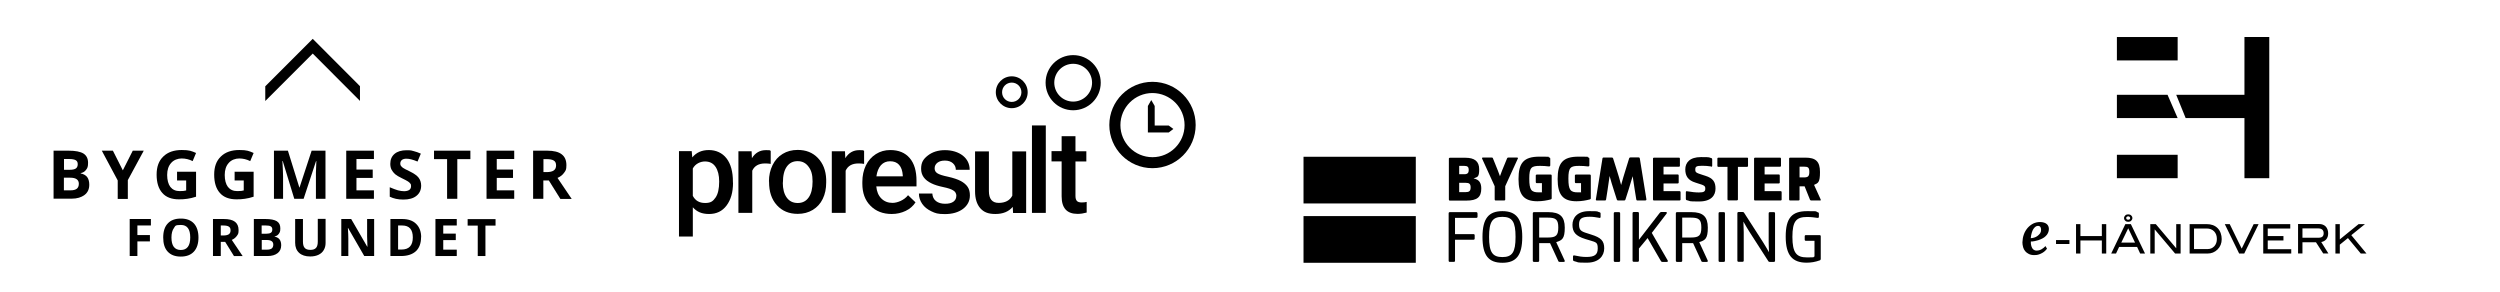
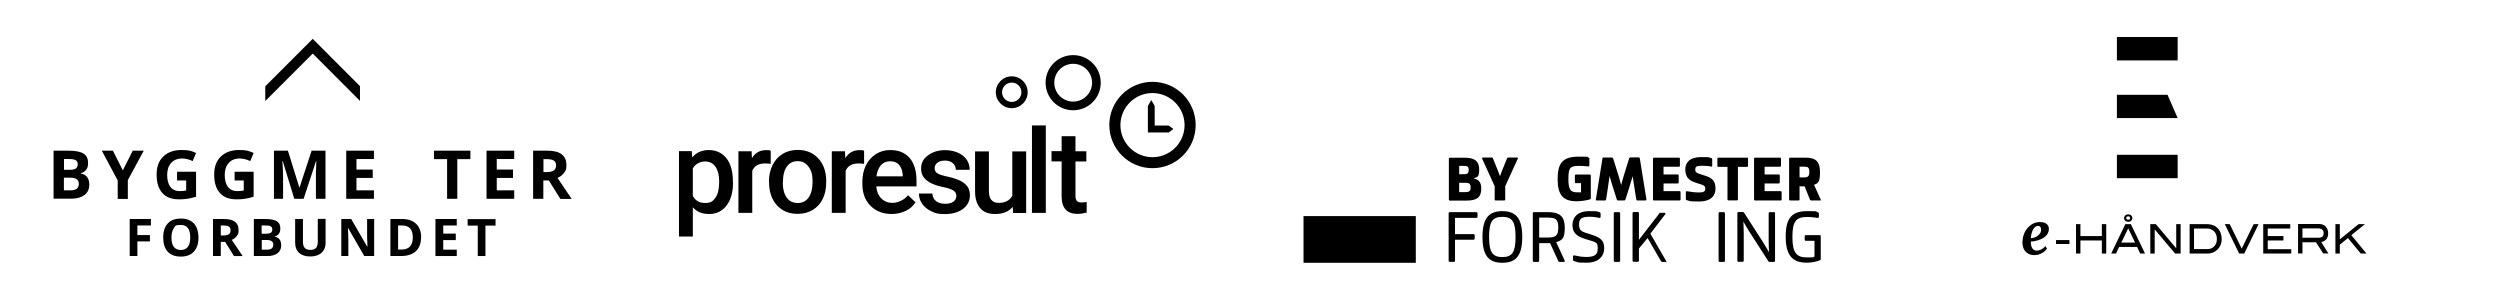
<svg xmlns="http://www.w3.org/2000/svg" id="Layer_1" version="1.1" viewBox="0 0 2048 239.5">
  <g>
    <path d="M879.14,90.33c-12.51,0-22.59-10.08-22.59-22.59s10.08-22.59,22.59-22.59,22.59,10.08,22.59,22.59h0c0,12.51-10.08,22.59-22.59,22.59ZM879.14,52.26c-8.55,0-15.48,6.93-15.48,15.48s6.93,15.48,15.48,15.48,15.48-6.93,15.48-15.48h0c0-8.55-6.93-15.48-15.48-15.48Z" />
    <path d="M944.12,137.77c-19.53,0-35.37-15.84-35.37-35.37s15.84-35.37,35.37-35.37,35.37,15.84,35.37,35.37-15.84,35.37-35.37,35.37ZM944.12,76.21c-14.49,0-26.28,11.79-26.28,26.28s11.79,26.28,26.28,26.28,26.28-11.79,26.28-26.28-11.79-26.19-26.28-26.28Z" />
    <polygon points="957.44 102.85 945.92 102.85 945.92 86.82 943.12 81.97 940.34 86.82 940.34 102.85 940.34 108.52 945.92 108.52 957.44 108.52 961.22 105.63 957.44 102.85" />
    <path d="M828.82,88.62c-7.2,0-13.05-5.85-13.05-13.05s5.85-13.05,13.05-13.05,13.05,5.85,13.05,13.05h0c0,7.2-5.85,13.05-13.05,13.05ZM828.82,67.66c-4.41,0-7.92,3.51-7.92,7.92s3.51,7.92,7.92,7.92,7.92-3.51,7.92-7.92h0c0-4.41-3.51-7.92-7.92-7.92Z" />
    <path d="M600.5,149.65c0,7.83-1.8,14.04-5.31,18.72s-8.28,6.93-14.31,6.93-9.99-1.8-13.32-5.49v23.94h-11.34v-69.93h10.44l.45,5.13c3.33-4.05,7.83-6.03,13.59-6.03s10.98,2.25,14.49,6.84c3.51,4.59,5.22,10.98,5.22,19.08v.72l.09.09ZM589.15,148.65c0-5.04-.99-9-2.97-11.97s-4.86-4.41-8.64-4.41-7.92,1.89-9.99,5.76v22.41c2.07,3.96,5.4,5.85,10.08,5.85s6.39-1.44,8.46-4.32c2.07-2.88,3.06-7.29,3.06-13.23v-.09Z" />
    <path d="M631.37,134.25c-1.53-.27-3.06-.36-4.59-.36-5.22,0-8.73,1.98-10.53,5.94v34.56h-11.34v-50.49h10.8l.27,5.67c2.7-4.41,6.57-6.57,11.34-6.57s2.97.18,4.05.63v10.62Z" />
    <path d="M629.92,148.65c0-4.95.99-9.36,2.97-13.41,1.98-3.96,4.68-7.02,8.28-9.18,3.51-2.16,7.65-3.24,12.24-3.24,6.84,0,12.33,2.16,16.56,6.57s6.57,10.17,6.84,17.46v2.7c0,4.95-.9,9.45-2.79,13.32-1.89,3.96-4.68,6.93-8.19,9.09-3.6,2.16-7.65,3.24-12.33,3.24-7.11,0-12.78-2.34-17.1-7.11-4.32-4.77-6.39-11.07-6.39-18.99v-.54l-.09.09ZM641.27,149.65c0,5.22,1.08,9.27,3.24,12.24,2.16,2.97,5.13,4.41,9,4.41s6.84-1.53,8.91-4.5c2.16-2.97,3.24-7.38,3.24-13.14s-1.08-9.18-3.33-12.15c-2.16-2.97-5.13-4.5-8.91-4.5s-6.66,1.44-8.82,4.41c-2.16,2.97-3.24,7.29-3.24,13.14l-.09.09Z" />
    <path d="M707.87,134.25c-1.53-.27-3.06-.36-4.59-.36-5.22,0-8.73,1.98-10.53,5.94v34.56h-11.34v-50.49h10.8l.27,5.67c2.7-4.41,6.57-6.57,11.34-6.57s2.97.18,4.05.63v10.62Z" />
    <path d="M730.55,175.3c-7.2,0-13.05-2.25-17.46-6.75-4.5-4.5-6.66-10.53-6.66-18.09v-1.44c0-5.04.99-9.54,2.88-13.5,1.98-3.96,4.68-7.02,8.19-9.27,3.51-2.25,7.47-3.33,11.79-3.33,6.84,0,12.15,2.16,15.93,6.57,3.78,4.41,5.58,10.62,5.58,18.63v4.59h-32.94c.36,4.14,1.71,7.47,4.14,9.9,2.43,2.43,5.49,3.6,9.18,3.6s9.45-2.07,12.69-6.3l6.12,5.85c-1.98,3.06-4.68,5.4-8.1,7.02s-7.2,2.52-11.34,2.52h0ZM729.2,132.1c-3.15,0-5.58,1.08-7.56,3.24-1.89,2.16-3.15,5.22-3.69,9.09h21.6v-.81c-.27-3.78-1.26-6.66-3.06-8.64-1.8-1.98-4.23-2.88-7.38-2.88h.09Z" />
    <path d="M783.47,160.62c0-1.98-.81-3.6-2.52-4.59-1.62-1.08-4.41-1.98-8.28-2.79-3.87-.81-7.11-1.8-9.63-3.06-5.67-2.7-8.46-6.66-8.46-11.88s1.8-8.01,5.49-10.89c3.69-2.88,8.37-4.41,14.04-4.41s10.89,1.53,14.67,4.5c3.69,2.97,5.58,6.84,5.58,11.61h-11.34c0-2.16-.81-3.96-2.43-5.4s-3.78-2.16-6.48-2.16-4.5.54-6.12,1.71c-1.53,1.17-2.34,2.7-2.34,4.59s.72,3.06,2.16,4.05c1.44.99,4.41,1.98,8.82,2.88,4.41.99,7.92,2.16,10.44,3.51s4.41,2.97,5.67,4.86c1.26,1.89,1.8,4.23,1.8,6.93,0,4.5-1.89,8.19-5.67,11.07-3.78,2.79-8.73,4.23-14.76,4.23s-7.83-.72-11.07-2.25c-3.24-1.53-5.76-3.51-7.56-6.12-1.8-2.61-2.7-5.4-2.7-8.46h10.98c.18,2.7,1.17,4.77,3.06,6.21,1.89,1.44,4.32,2.16,7.38,2.16s5.22-.54,6.84-1.71c1.53-1.17,2.34-2.61,2.34-4.5l.09-.09Z" />
    <path d="M829.64,169.45c-3.33,3.96-8.1,5.85-14.22,5.85s-9.63-1.62-12.42-4.77c-2.79-3.24-4.23-7.83-4.23-13.86v-32.67h11.34v32.58c0,6.39,2.7,9.63,8.01,9.63s9.18-1.98,11.16-5.94v-36.27h11.34v50.49h-10.71l-.27-4.95v-.09Z" />
    <path d="M856.72,174.4h-11.34v-71.64h11.34v71.64Z" />
    <path d="M881.02,111.67v12.24h8.91v8.37h-8.91v28.17c0,1.89.36,3.33,1.17,4.14.72.9,2.16,1.26,4.05,1.26s2.61-.18,3.96-.45v8.73c-2.61.72-5.04,1.08-7.47,1.08-8.73,0-13.05-4.77-13.05-14.4v-28.62h-8.28v-8.37h8.28v-12.24h11.34v.09Z" />
  </g>
  <g>
    <g>
      <path d="M43.97,123.43h12.24c5.58,0,9.63.81,12.15,2.34,2.52,1.62,3.78,4.14,3.78,7.56s-.54,4.32-1.62,5.76c-1.08,1.53-2.61,2.43-4.41,2.7v.27c2.52.54,4.32,1.62,5.4,3.15s1.62,3.6,1.62,6.12c0,3.6-1.26,6.39-3.87,8.37-2.61,1.98-6.12,3.06-10.62,3.06h-14.76v-39.42l.09.09ZM52.34,139.09h4.86c2.25,0,3.87-.36,4.95-1.08.99-.72,1.53-1.89,1.53-3.51s-.54-2.61-1.62-3.24c-1.08-.63-2.88-.99-5.22-.99h-4.41v8.73l-.09.09ZM52.34,145.66v10.26h5.49c2.34,0,3.96-.45,5.13-1.35,1.08-.9,1.62-2.25,1.62-4.05,0-3.24-2.34-4.95-7.02-4.95h-5.22v.09Z" />
      <path d="M100.58,139.63l8.19-16.2h9l-13.05,24.12v15.39h-8.28v-15.12l-13.05-24.39h9.09l8.19,16.2h-.09Z" />
      <path d="M144.95,140.71h15.66v20.43c-2.52.81-4.95,1.44-7.2,1.71-2.25.36-4.5.45-6.84.45-5.94,0-10.53-1.71-13.59-5.22-3.15-3.51-4.68-8.55-4.68-15.03s1.8-11.34,5.49-14.85c3.69-3.6,8.73-5.31,15.12-5.31s7.92.81,11.7,2.43l-2.79,6.66c-2.88-1.44-5.85-2.16-9-2.16s-6.48,1.17-8.64,3.69c-2.16,2.43-3.24,5.67-3.24,9.81s.9,7.56,2.61,9.81c1.8,2.25,4.32,3.42,7.65,3.42s3.51-.18,5.31-.54v-8.19h-7.47v-6.93l-.09-.18Z" />
      <path d="M192.11,140.71h15.66v20.43c-2.52.81-4.95,1.44-7.2,1.71-2.25.36-4.5.45-6.84.45-5.94,0-10.53-1.71-13.59-5.22-3.15-3.51-4.68-8.55-4.68-15.03s1.8-11.34,5.49-14.85c3.69-3.6,8.73-5.31,15.12-5.31s7.92.81,11.7,2.43l-2.79,6.66c-2.88-1.44-5.85-2.16-9-2.16s-6.48,1.17-8.64,3.69c-2.16,2.43-3.24,5.67-3.24,9.81s.9,7.56,2.61,9.81c1.8,2.25,4.32,3.42,7.65,3.42s3.51-.18,5.31-.54v-8.19h-7.47v-6.93l-.09-.18Z" />
      <path d="M241.07,162.85l-9.45-30.96h-.27c.36,6.3.54,10.53.54,12.6v18.36h-7.47v-39.42h11.43l9.36,30.15h.18l9.9-30.15h11.34v39.42h-7.83v-21.69c0-1.17.18-4.23.36-9.18h-.27l-10.17,30.87h-7.65,0Z" />
      <path d="M306.32,162.85h-22.68v-39.42h22.68v6.84h-14.31v8.64h13.32v6.84h-13.32v10.17h14.31v6.93h0Z" />
-       <path d="M345.02,151.96c0,3.6-1.26,6.39-3.87,8.46-2.52,2.07-6.12,3.06-10.71,3.06s-7.92-.81-11.16-2.34v-7.74c2.7,1.17,4.95,1.98,6.75,2.52,1.8.45,3.51.72,5.04.72s3.24-.36,4.23-1.08,1.44-1.71,1.44-3.15-.18-1.44-.63-2.07-1.08-1.17-1.89-1.71c-.81-.54-2.52-1.44-5.13-2.7-2.43-1.17-4.23-2.25-5.4-3.24-1.17-1.08-2.16-2.25-2.88-3.6-.72-1.35-1.08-2.97-1.08-4.86,0-3.51,1.17-6.21,3.51-8.19,2.34-1.98,5.67-2.97,9.81-2.97s4.05.27,5.85.72c1.89.45,3.78,1.17,5.85,2.07l-2.7,6.48c-2.07-.9-3.87-1.44-5.22-1.8s-2.7-.54-4.05-.54-2.79.36-3.6,1.08-1.26,1.71-1.26,2.88.18,1.35.54,1.89.9,1.08,1.62,1.62,2.52,1.44,5.31,2.79c3.69,1.8,6.21,3.51,7.56,5.31s2.07,3.96,2.07,6.48v-.09Z" />
      <path d="M374.63,162.85h-8.37v-32.49h-10.71v-6.93h29.79v6.93h-10.71v32.49h0Z" />
      <path d="M421.25,162.85h-22.68v-39.42h22.68v6.84h-14.31v8.64h13.32v6.84h-13.32v10.17h14.31v6.93h0Z" />
      <path d="M445.1,147.73v15.12h-8.37v-39.42h11.52c5.4,0,9.36.99,11.88,2.97,2.61,1.98,3.87,4.95,3.87,8.91s-.63,4.41-1.89,6.21-3.06,3.24-5.4,4.23c5.94,8.91,9.81,14.58,11.61,17.19h-9.27l-9.45-15.12h-4.41l-.09-.09ZM445.1,140.98h2.7c2.61,0,4.59-.45,5.85-1.35s1.89-2.25,1.89-4.14-.63-3.24-1.89-3.96c-1.26-.81-3.24-1.17-5.94-1.17h-2.52v10.62h-.09Z" />
    </g>
    <polygon points="256.19 31.81 217.31 70.69 217.31 82.75 256.19 43.87 294.89 82.66 294.89 70.6 256.19 31.81" />
    <g>
      <path d="M112.55,209.74h-6.3v-30.33h17.37v5.31h-11.07v7.83h10.26v5.22h-10.26s0,11.97,0,11.97Z" />
      <path d="M162.59,194.53c0,5.04-1.26,8.91-3.78,11.61s-6.03,4.05-10.71,4.05-8.19-1.35-10.71-4.05-3.69-6.57-3.69-11.61,1.26-8.91,3.78-11.52c2.52-2.7,6.03-3.96,10.71-3.96s8.19,1.35,10.71,4.05c2.43,2.7,3.69,6.57,3.69,11.61v-.18ZM140.45,194.53c0,3.42.63,5.94,1.89,7.65s3.24,2.61,5.76,2.61c5.13,0,7.74-3.42,7.74-10.26s-2.52-10.26-7.65-10.26-4.5.9-5.76,2.61-1.98,4.32-1.98,7.65Z" />
      <path d="M180.86,198.13v11.61h-6.39v-30.33h8.82c4.14,0,7.2.72,9.18,2.25s2.97,3.78,2.97,6.84-.45,3.33-1.44,4.77c-.99,1.35-2.34,2.52-4.14,3.24,4.59,6.84,7.56,11.25,8.91,13.23h-7.11l-7.2-11.61h-3.6ZM180.86,192.91h2.07c2.07,0,3.51-.36,4.5-.99.99-.72,1.44-1.71,1.44-3.24s-.45-2.43-1.44-3.06-2.52-.9-4.59-.9h-1.98v8.19Z" />
      <path d="M207.95,179.41h9.45c4.32,0,7.38.63,9.36,1.8,1.98,1.26,2.88,3.15,2.88,5.85s-.45,3.33-1.26,4.5-1.98,1.89-3.42,2.07v.18c1.89.45,3.33,1.26,4.14,2.43.81,1.17,1.26,2.7,1.26,4.68,0,2.79-.99,4.95-2.97,6.48s-4.68,2.34-8.1,2.34h-11.34v-30.33h0ZM214.43,191.47h3.69c1.71,0,2.97-.27,3.78-.81.81-.54,1.17-1.44,1.17-2.7s-.45-1.98-1.26-2.52-2.16-.72-4.05-.72h-3.42v6.75h.09ZM214.43,196.6v7.92h4.23c1.8,0,3.06-.36,3.96-.99.81-.72,1.26-1.71,1.26-3.15,0-2.52-1.8-3.78-5.4-3.78h-4.05Z" />
      <path d="M266.72,179.41v19.62c0,2.25-.54,4.23-1.53,5.85-.99,1.71-2.43,2.97-4.32,3.87-1.89.9-4.14,1.35-6.75,1.35-3.87,0-6.93-.99-9.09-2.97-2.16-1.98-3.24-4.77-3.24-8.19v-19.53h6.39v18.54c0,2.34.45,4.05,1.44,5.13.9,1.08,2.52,1.62,4.68,1.62s3.6-.54,4.59-1.62,1.44-2.79,1.44-5.22v-18.54h6.39v.09Z" />
      <path d="M306.59,209.74h-8.19l-13.23-22.95h-.18c.27,4.05.36,6.93.36,8.64v14.31h-5.76v-30.33h8.1l13.14,22.68h.18c-.18-3.96-.27-6.75-.27-8.37v-14.31h5.76v30.33h.09Z" />
      <path d="M344.93,194.35c0,4.95-1.44,8.82-4.23,11.43-2.88,2.61-6.93,3.96-12.33,3.96h-8.55v-30.33h9.54c4.95,0,8.82,1.26,11.52,3.96,2.7,2.61,4.14,6.3,4.14,10.98h-.09ZM338.18,194.53c0-6.48-2.88-9.81-8.64-9.81h-3.42v19.71h2.79c6.21,0,9.27-3.33,9.27-9.99v.09Z" />
      <path d="M374.18,209.74h-17.46v-30.33h17.46v5.31h-11.07v6.66h10.26v5.31h-10.26v7.83h11.07v5.31-.09Z" />
      <path d="M397.76,209.74h-6.39v-24.93h-8.28v-5.31h22.86v5.31h-8.28v24.93h.09Z" />
    </g>
  </g>
  <g>
    <g>
-       <rect x="1067.84" y="128.42" width="91.98" height="38.25" />
      <rect x="1067.84" y="177.02" width="91.98" height="38.25" />
    </g>
    <g>
      <g>
        <path d="M1213.46,154.43c0,7.02-3.33,9.9-12.24,9.9h-13.5c-.54,0-.81-.36-.81-.81v-33.48c0-.54.36-.81.81-.81h12.78c7.38,0,11.25,2.88,11.25,9.45s-1.35,6.21-4.59,7.47c4.68.99,6.3,3.69,6.3,8.46v-.18ZM1195.37,135.98v6.75h4.14c2.7,0,3.69-1.08,3.69-3.51s-.99-3.33-3.69-3.33h-4.14v.09ZM1204.73,153.53c0-2.79-.99-3.78-4.14-3.78h-5.22v7.65h5.22c3.06,0,4.14-.99,4.14-3.87Z" />
        <path d="M1243.34,130.04l-10.26,22.5v10.89c0,.54-.36.81-.81.81h-7.02c-.54,0-.81-.36-.81-.81v-10.89l-10.26-22.5c-.27-.63,0-.99.63-.99h7.2c.45,0,.81.09.99.63l2.25,5.58c1.17,2.79,2.34,5.85,3.51,9.09,1.17-3.33,2.34-6.21,3.6-9.18l2.25-5.49c.18-.45.54-.63.99-.63h7.2c.63,0,.81.45.63.99h-.09Z" />
-         <path d="M1271.15,143.81v18.54c0,.63-.36.9-.72.99-2.97.81-6.84,1.53-10.98,1.53-10.98,0-15.48-5.13-15.48-18.18s4.14-18.36,17.1-18.36,5.58.27,8.19.72c.63.09.72.63.72.99v5.31c0,.72-.36,1.08-1.26.99-2.34-.27-4.23-.45-7.02-.45-7.11,0-8.91,1.08-8.91,10.44s1.71,11.25,7.65,11.25,1.89,0,2.7-.18v-7.38h-4.23c-.54,0-.81-.36-.81-.81v-5.4c0-.54.36-.81.81-.81h11.43c.54,0,.81.36.81.81h0Z" />
        <path d="M1303.19,143.81v18.54c0,.63-.36.9-.72.99-2.97.81-6.84,1.53-10.98,1.53-10.98,0-15.48-5.13-15.48-18.18s4.14-18.36,17.1-18.36,5.58.27,8.19.72c.63.09.72.63.72.99v5.31c0,.72-.36,1.08-1.26.99-2.34-.27-4.23-.45-7.02-.45-7.11,0-8.91,1.08-8.91,10.44s1.71,11.25,7.65,11.25,1.89,0,2.7-.18v-7.38h-4.23c-.54,0-.81-.36-.81-.81v-5.4c0-.54.36-.81.81-.81h11.43c.54,0,.81.36.81.81h0Z" />
        <path d="M1348.01,164.24h-6.66c-.54,0-.81-.27-.9-.81l-1.35-8.37c-.54-3.51-1.08-6.93-1.62-10.71-1.08,3.78-2.16,7.29-3.24,10.71l-2.7,8.46c-.18.45-.45.72-.99.72h-5.04c-.45,0-.81-.18-.99-.72l-2.61-8.19c-1.17-3.6-2.25-7.2-3.33-11.16-.54,3.96-1.08,7.56-1.62,11.16l-1.26,8.1c-.09.45-.36.81-.9.81h-6.66c-.63,0-.9-.36-.81-.9l5.4-33.48c0-.45.36-.81.9-.81h6.84c.45,0,.81.18.99.72l3.06,9.72c1.26,3.78,2.34,7.65,3.51,12.06,1.17-4.41,2.34-8.19,3.51-11.97l3.06-9.9c.18-.45.45-.72.99-.72h6.84c.54,0,.81.36.9.81l5.4,33.48c0,.63-.18.9-.81.9l.09.09Z" />
        <path d="M1376.72,157.58v5.85c0,.54-.36.81-.81.81h-20.97c-.54,0-.81-.36-.81-.81v-33.48c0-.54.36-.81.81-.81h20.43c.54,0,.81.36.81.81v5.85c0,.54-.36.81-.81.81h-12.6v6.3h11.61c.54,0,.81.36.81.81v5.76c0,.54-.36.81-.81.81h-11.61v6.3h13.14c.54,0,.81.36.81.81v.18Z" />
        <path d="M1401.56,136.34c-2.61-.36-4.41-.54-7.11-.54-4.86,0-5.67.72-5.67,3.06s.54,2.7,5.94,4.41l2.25.72c6.39,1.98,8.37,5.04,8.37,10.53s-3.42,10.53-13.41,10.53-6.3-.27-10.17-1.08c-.54-.09-.72-.45-.72-1.08v-5.4c0-.72.45-.99.99-.81,3.78.63,6.84.99,9.72.99,4.14,0,5.22-.81,5.22-3.15s-.81-2.7-6.75-4.5l-1.35-.45c-5.94-1.8-8.28-5.31-8.28-10.8s3.6-10.08,12.87-10.08,5.76.36,8.46.81c.45.09.72.45.72.99v5.31c0,.63-.36.81-.99.72l-.09-.18Z" />
        <path d="M1431.98,129.95v5.94c0,.54-.36.81-.81.81h-7.47v26.64c0,.54-.36.81-.81.81h-6.93c-.54,0-.81-.36-.81-.81v-26.64h-7.47c-.54,0-.81-.36-.81-.81v-5.94c0-.54.36-.81.81-.81h23.58c.54,0,.81.36.81.81h-.09Z" />
        <path d="M1459.52,157.58v5.85c0,.54-.36.81-.81.81h-20.97c-.54,0-.81-.36-.81-.81v-33.48c0-.54.36-.81.81-.81h20.43c.54,0,.81.36.81.81v5.85c0,.54-.36.81-.81.81h-12.6v6.3h11.61c.54,0,.81.36.81.81v5.76c0,.54-.36.81-.81.81h-11.61v6.3h13.14c.54,0,.81.36.81.81v.18Z" />
        <path d="M1490.84,164.24h-7.11c-.45,0-.72-.18-.99-.63l-4.41-10.98h-4.14v10.8c0,.54-.36.81-.81.81h-6.93c-.54,0-.81-.36-.81-.81v-33.48c0-.54.36-.81.81-.81h12.51c8.46,0,11.97,3.06,11.97,11.79s-1.53,9-4.86,10.53l5.4,11.88c.27.63,0,.99-.72.99l.09-.09ZM1474.19,145.34h3.6c3.33,0,4.41-.9,4.41-4.5s-.99-4.32-4.41-4.32h-3.6v8.82Z" />
      </g>
      <g>
        <path d="M1210.4,174.77v2.7c0,.63-.36.99-.99.99h-17.46v13.32h15.12c.63,0,.99.36.99.99v2.61c0,.63-.36.99-.99.99h-15.12v17.19c0,.63-.36.99-.99.99h-3.24c-.63,0-.99-.36-.99-.99v-38.79c0-.63.36-.99.99-.99h21.6c.63,0,.99.36.99.99h.09Z" />
        <path d="M1214.45,194.12c0-15.21,5.13-21.15,16.29-21.15s16.29,5.94,16.29,21.15-5.04,21.15-16.29,21.15-16.29-5.94-16.29-21.15ZM1241.54,194.12c0-12.51-2.7-16.47-10.8-16.47s-10.89,3.87-10.89,16.47,2.88,16.47,10.89,16.47,10.8-3.87,10.8-16.47Z" />
        <path d="M1281.05,214.55h-3.42c-.54,0-.9-.18-1.08-.72l-6.75-14.67h-8.91v14.4c0,.63-.36.99-.99.99h-3.24c-.63,0-.99-.36-.99-.99v-38.79c0-.63.36-.99.99-.99h11.7c9.45,0,13.5,3.6,13.5,12.69s-2.16,10.35-7.02,11.88l6.93,15.03c.27.72,0,1.17-.81,1.17h.09ZM1276.55,186.38c0-6.39-1.89-8.1-8.37-8.1h-7.29v16.29h7.29c6.48,0,8.37-1.71,8.37-8.19Z" />
        <path d="M1310.21,178.46c-3.15-.54-5.04-.9-7.92-.9-6.66,0-8.73,1.62-8.73,6.21s1.44,5.76,6.57,7.29l3.33,1.08c8.19,2.52,10.71,5.22,10.71,11.34s-4.41,11.7-14.13,11.7-6.21-.27-10.53-1.26c-.45-.09-.9-.45-.9-1.08v-2.7c0-.81.45-.99,1.08-.9,3.87.81,6.39,1.26,9.9,1.26,6.57,0,9.27-1.8,9.27-6.93s-1.26-5.04-6.75-6.75l-3.33-.99c-8.19-2.52-10.62-5.85-10.62-11.7s4.05-11.16,13.59-11.16,5.67.27,8.55.9c.54.09.9.45.9,1.08v2.7c0,.72-.45.99-1.08.9l.09-.09Z" />
        <path d="M1322,213.56v-38.79c0-.63.36-.99.99-.99h3.24c.63,0,.99.36.99.99v38.79c0,.63-.36.99-.99.99h-3.24c-.63,0-.99-.36-.99-.99h0Z" />
-         <path d="M1365.38,214.55h-3.6c-.54,0-.9-.18-1.17-.72l-10.89-18.81-7.11,8.55v9.9c0,.63-.36.99-.99.99h-3.24c-.63,0-.99-.36-.99-.99v-38.79c0-.63.36-.99.99-.99h3.24c.63,0,.99.36.99.99v21.78l17.1-22.14c.27-.36.72-.63,1.17-.63h3.78c.81,0,1.08.54.63,1.26l-12.15,15.84,13.05,22.59c.36.72,0,1.17-.72,1.17h-.09Z" />
-         <path d="M1398.23,214.55h-3.42c-.54,0-.9-.18-1.08-.72l-6.75-14.67h-8.91v14.4c0,.63-.36.99-.99.99h-3.24c-.63,0-.99-.36-.99-.99v-38.79c0-.63.36-.99.99-.99h11.7c9.45,0,13.5,3.6,13.5,12.69s-2.16,10.35-7.02,11.88l6.93,15.03c.27.72,0,1.17-.81,1.17h.09ZM1393.73,186.38c0-6.39-1.89-8.1-8.37-8.1h-7.29v16.29h7.29c6.48,0,8.37-1.71,8.37-8.19Z" />
+         <path d="M1365.38,214.55h-3.6c-.54,0-.9-.18-1.17-.72l-10.89-18.81-7.11,8.55v9.9c0,.63-.36.99-.99.99h-3.24c-.63,0-.99-.36-.99-.99v-38.79c0-.63.36-.99.99-.99h3.24c.63,0,.99.36.99.99v21.78l17.1-22.14h3.78c.81,0,1.08.54.63,1.26l-12.15,15.84,13.05,22.59c.36.72,0,1.17-.72,1.17h-.09Z" />
        <path d="M1407.86,213.56v-38.79c0-.63.36-.99.99-.99h3.24c.63,0,.99.36.99.99v38.79c0,.63-.36.99-.99.99h-3.24c-.63,0-.99-.36-.99-.99h0Z" />
        <path d="M1454.12,174.77v38.79c0,.63-.36.99-.99.99h-3.42c-.45,0-.9-.18-1.17-.72l-15.3-23.76c-1.71-2.52-3.33-5.67-5.04-8.55,0,2.79.27,5.94.27,8.55v23.4c0,.63-.36.99-.99.99h-3.24c-.63,0-.99-.36-.99-.99v-38.79c0-.63.36-.99.99-.99h3.42c.45,0,.9.18,1.17.72l15.3,23.76c1.71,2.52,3.33,5.67,5.04,8.46-.09-2.7-.27-5.85-.27-8.46v-23.4c0-.63.36-.99.99-.99h3.24c.63,0,.99.36.99.99h0Z" />
        <path d="M1491.56,193.4v18.72c0,.54-.27.99-.81,1.17-3.78,1.35-7.2,1.89-10.8,1.89-11.43,0-17.1-5.85-17.1-21.33s5.22-20.88,17.55-20.88,5.4.27,8.73.9c.54.09.9.54.9,1.08v2.61c0,.9-.54.99-1.35.9-1.89-.27-5.04-.72-8.19-.72-8.91,0-12.15,3.24-12.15,16.29s3.33,16.83,11.88,16.83,4.32-.27,6.21-.72v-12.87h-7.02c-.63,0-.99-.36-.99-.99v-2.7c0-.63.36-.99.99-.99h11.16c.63,0,.99.36.99.99v-.18Z" />
      </g>
    </g>
  </g>
  <g>
    <polygon points="1783.93 30.33 1783.93 49.5 1763.59 49.5 1734.16 49.5 1734.16 30.33 1783.93 30.33" />
    <polygon points="1763.59 77.67 1775.65 77.67 1783.93 96.74 1763.59 96.74 1734.16 96.74 1734.16 77.67 1763.59 77.67" />
    <polygon points="1763.59 126.8 1783.93 126.8 1783.93 145.97 1734.16 145.97 1734.16 126.8 1763.59 126.8" />
-     <polygon points="1838.65 77.67 1838.65 30.33 1858.99 30.33 1858.99 145.97 1838.65 145.97 1838.65 96.74 1790.5 96.74 1782.76 77.67 1838.65 77.67" />
    <path d="M1926.13,192.69l11.25-9.09h-5.22l-15.39,12.51v-12.51h-3.6v24.12h3.6v-7.29l6.66-5.4,10.53,12.69h4.68l-12.42-15.03h-.09ZM1886.17,194.84v-7.74h12.78c3.06,0,4.59,1.35,4.59,3.96s-1.44,3.69-4.23,3.69h-13.14v.09ZM1901.56,198.27c1.71-.27,3.06-1.08,4.05-2.16,1.08-1.26,1.62-2.88,1.62-4.95s-.63-4.14-1.98-5.58c-1.35-1.35-3.15-2.07-5.4-2.07h-17.28v24.12h3.6v-9.18h11.07l5.94,9.18h4.23l-5.85-9.36h0ZM1877.08,204.12h-19.35v-7.11h12.87v-3.6h-12.87v-6.21h18.45v-3.6h-22.14v24.12h22.95v-3.6h.09ZM1846.21,183.59l-9.81,20.07-9.81-20.07h-4.05l11.79,24.12h4.14l11.79-24.12h-4.05,0ZM1797.34,204.12v-16.92h10.53c2.43,0,4.41.81,5.94,2.34,1.53,1.62,2.25,3.69,2.25,6.21s-.72,4.41-2.07,5.94c-1.44,1.53-3.24,2.34-5.4,2.34h-11.25v.09ZM1793.74,183.59v24.12h14.58c3.24,0,5.94-1.08,8.19-3.24,2.34-2.25,3.51-5.13,3.51-8.55s-1.08-6.75-3.33-9-5.22-3.33-9.09-3.33h-13.86ZM1786.36,183.59h-3.6v19.8l-16.74-19.8h-4.5v24.12h3.6v-19.8l16.74,19.8h4.5v-24.12ZM1737.76,198.72l5.67-11.7,5.58,11.7h-11.25ZM1744.6,179.64c-.27.27-.72.36-1.17.36-1.08,0-1.62-.45-1.62-1.35s.18-.72.45-.99.63-.45,1.17-.45.81.18,1.17.45c.27.27.45.63.45.99s-.18.72-.45.99M1745.68,183.59h-4.59l-11.61,24.12h3.96l2.52-5.4h14.76l2.52,5.4h3.96l-11.61-24.12h.09ZM1745.86,176.49c-.63-.63-1.44-.9-2.43-.9s-1.8.27-2.43.9-.99,1.35-.99,2.16.36,1.62.99,2.16c.63.63,1.44.9,2.43.9s1.8-.27,2.43-.9.99-1.35.99-2.16-.36-1.62-.99-2.16M1725.43,183.59h-3.6v9.81h-17.55v-9.81h-3.6v24.12h3.6v-10.71h17.55v10.71h3.6v-24.12ZM1695.28,196.64h-10.98v3.24h10.98v-3.24ZM1663.87,192.96c.18-.72.36-1.44.54-2.25.18-.72.54-1.44.81-2.16.36-.72.72-1.26,1.17-1.8s.9-.9,1.44-1.26,1.17-.45,1.89-.45,1.26.27,1.71.81c.36.54.63,1.35.63,2.43s-.27,2.07-.81,2.88c-.63.81-1.35,1.53-2.16,2.16-.9.63-1.8,1.08-2.79,1.35s-1.89.45-2.7.45c0-.63.18-1.35.27-2.07M1657.3,202.41c.36,1.26.9,2.34,1.71,3.33s1.8,1.71,3.06,2.34c1.26.63,2.7.9,4.5.9s2.52-.18,3.69-.54c1.08-.36,2.07-.81,2.97-1.35s1.62-1.08,2.25-1.71,1.08-1.17,1.44-1.62l-1.26-2.16c-.45.45-.99.99-1.53,1.44s-1.08.81-1.71,1.17c-.63.36-1.26.63-1.98.81-.72.18-1.44.27-2.16.27s-1.53-.18-2.16-.63c-.63-.36-1.08-.9-1.44-1.62s-.63-1.44-.81-2.34c-.18-.9-.27-1.89-.18-2.88.9,0,1.8,0,2.88-.27s2.16-.45,3.24-.81,2.16-.81,3.24-1.35,1.98-1.17,2.79-1.98c.81-.72,1.44-1.62,1.89-2.61.45-.99.72-2.07.72-3.24,0-.81-.18-1.53-.45-2.25s-.72-1.26-1.35-1.8-1.35-.9-2.25-1.17-1.98-.45-3.15-.45c-2.07,0-3.96.45-5.67,1.26-1.71.9-3.24,2.07-4.59,3.6-1.26,1.53-2.34,3.24-3.06,5.31-.72,1.98-1.08,4.14-1.17,6.48,0,1.26.18,2.52.54,3.78" />
  </g>
</svg>